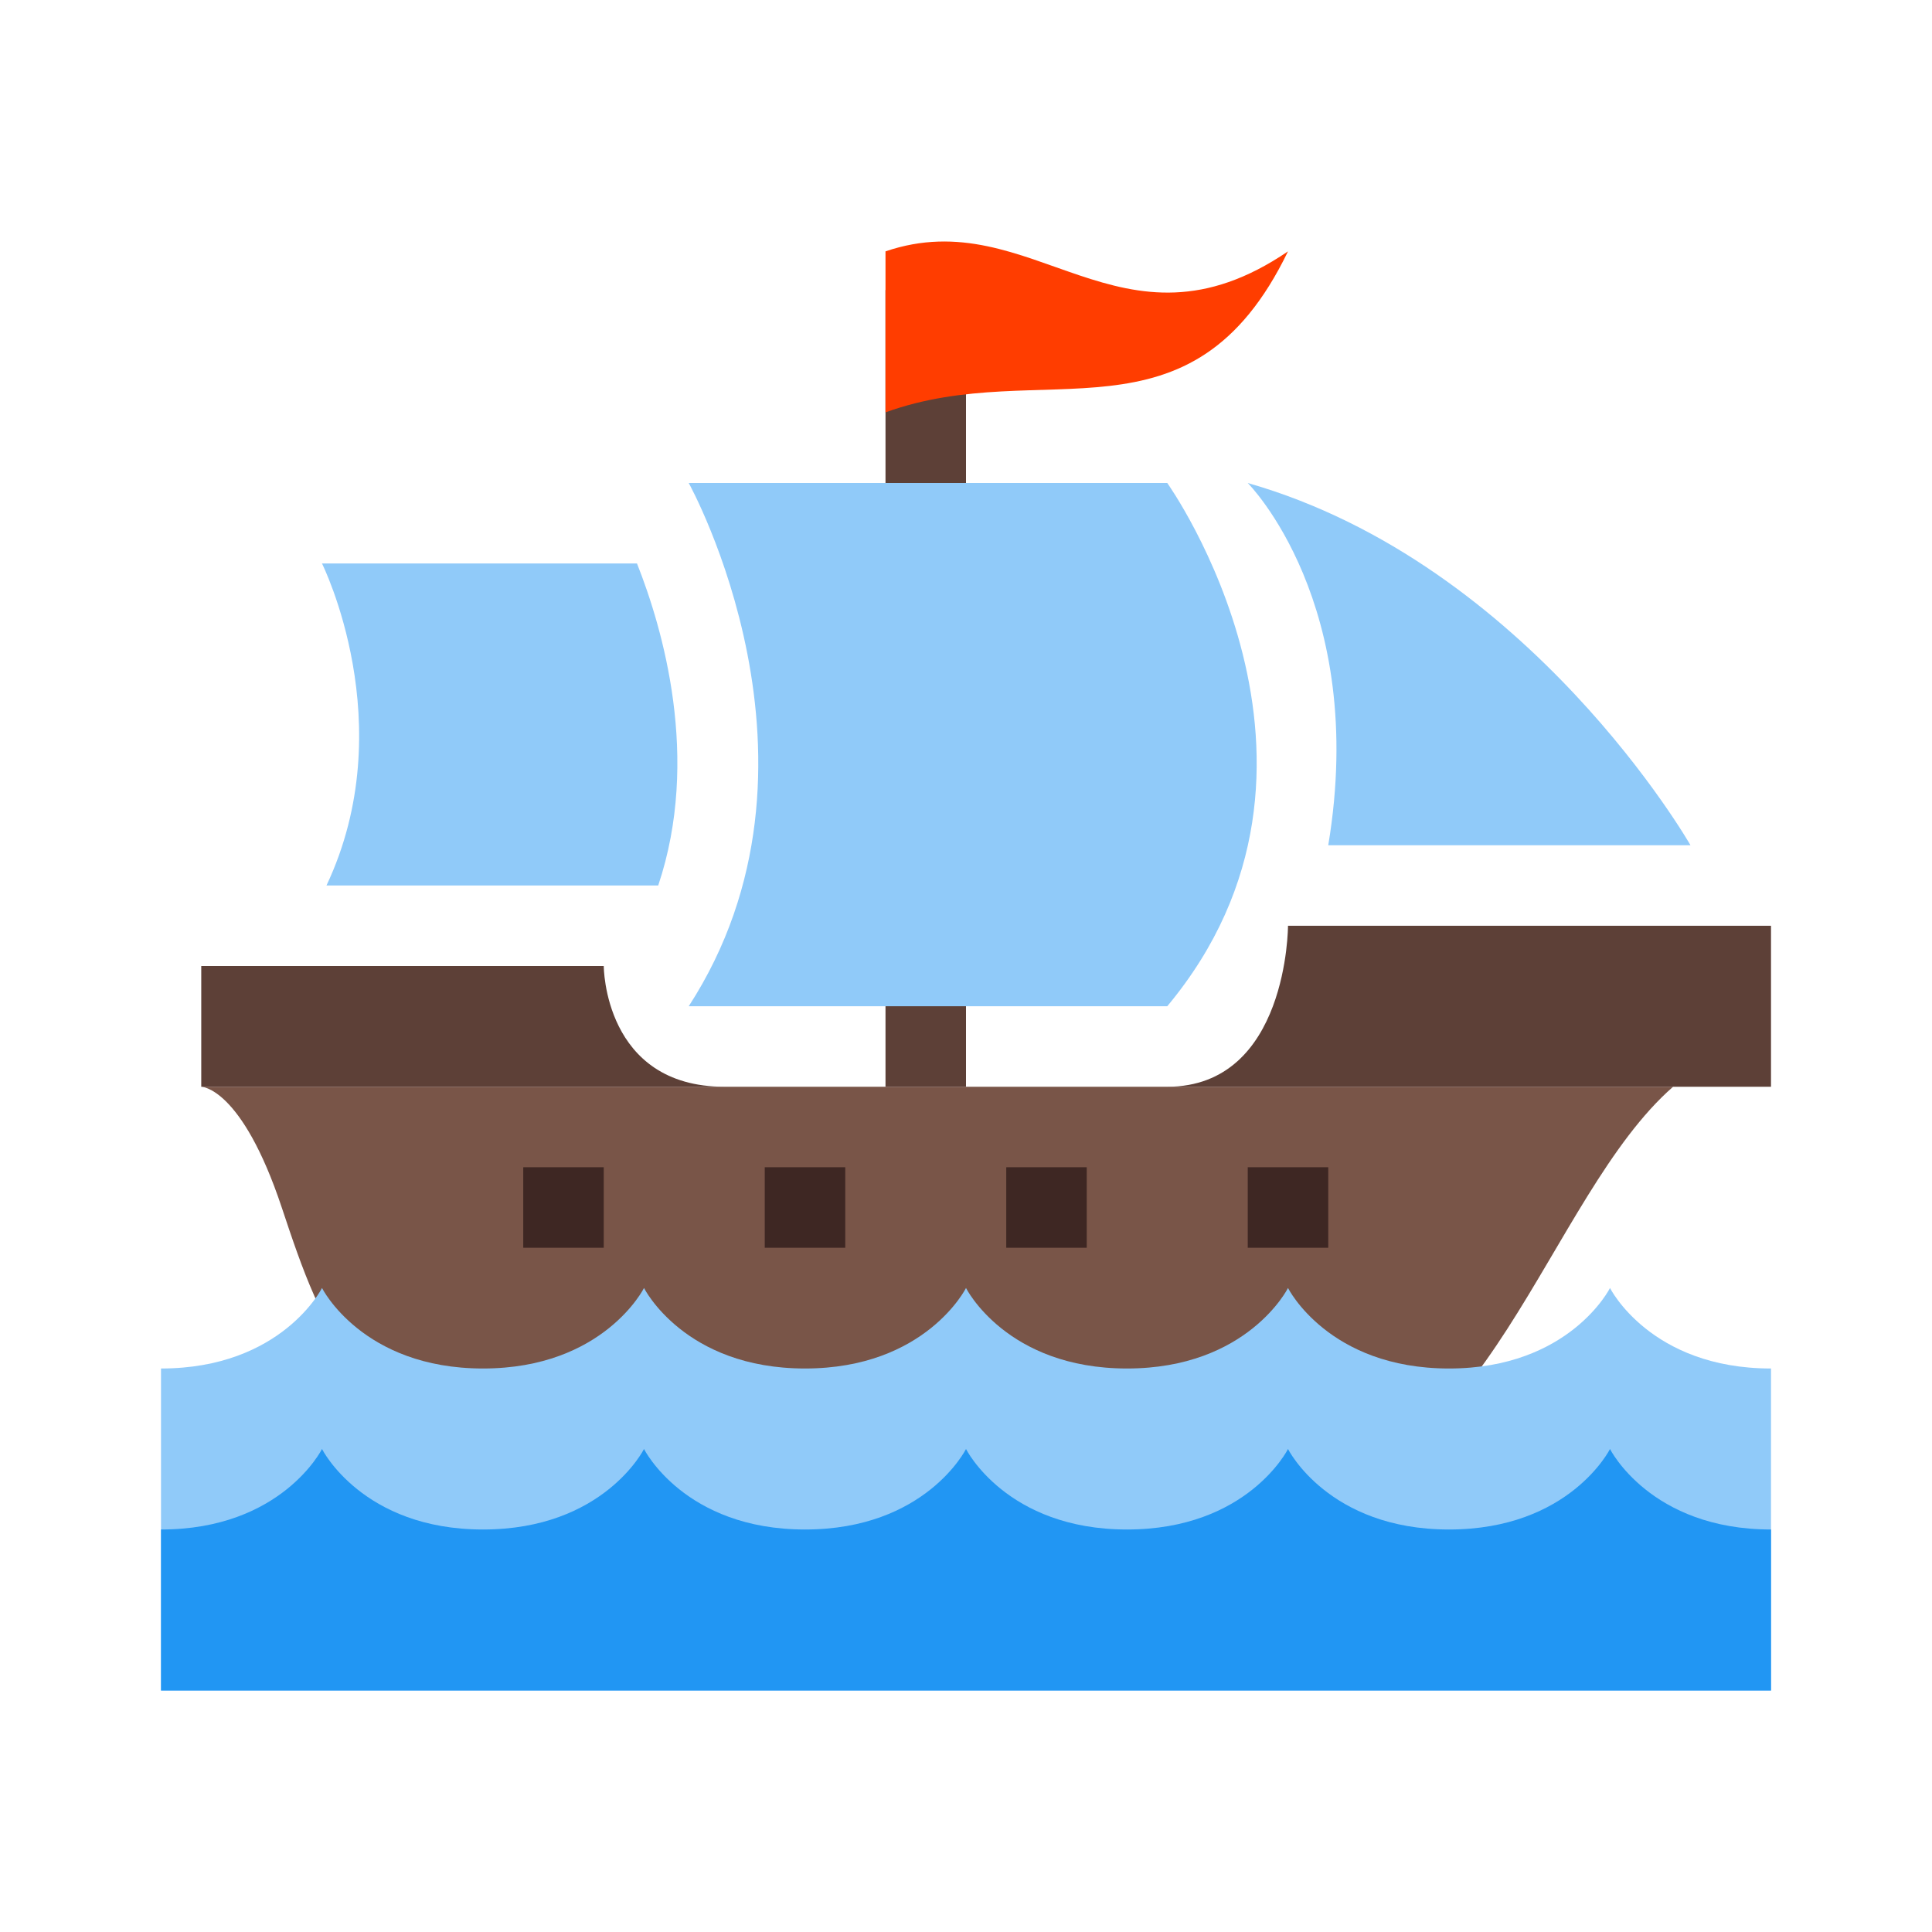
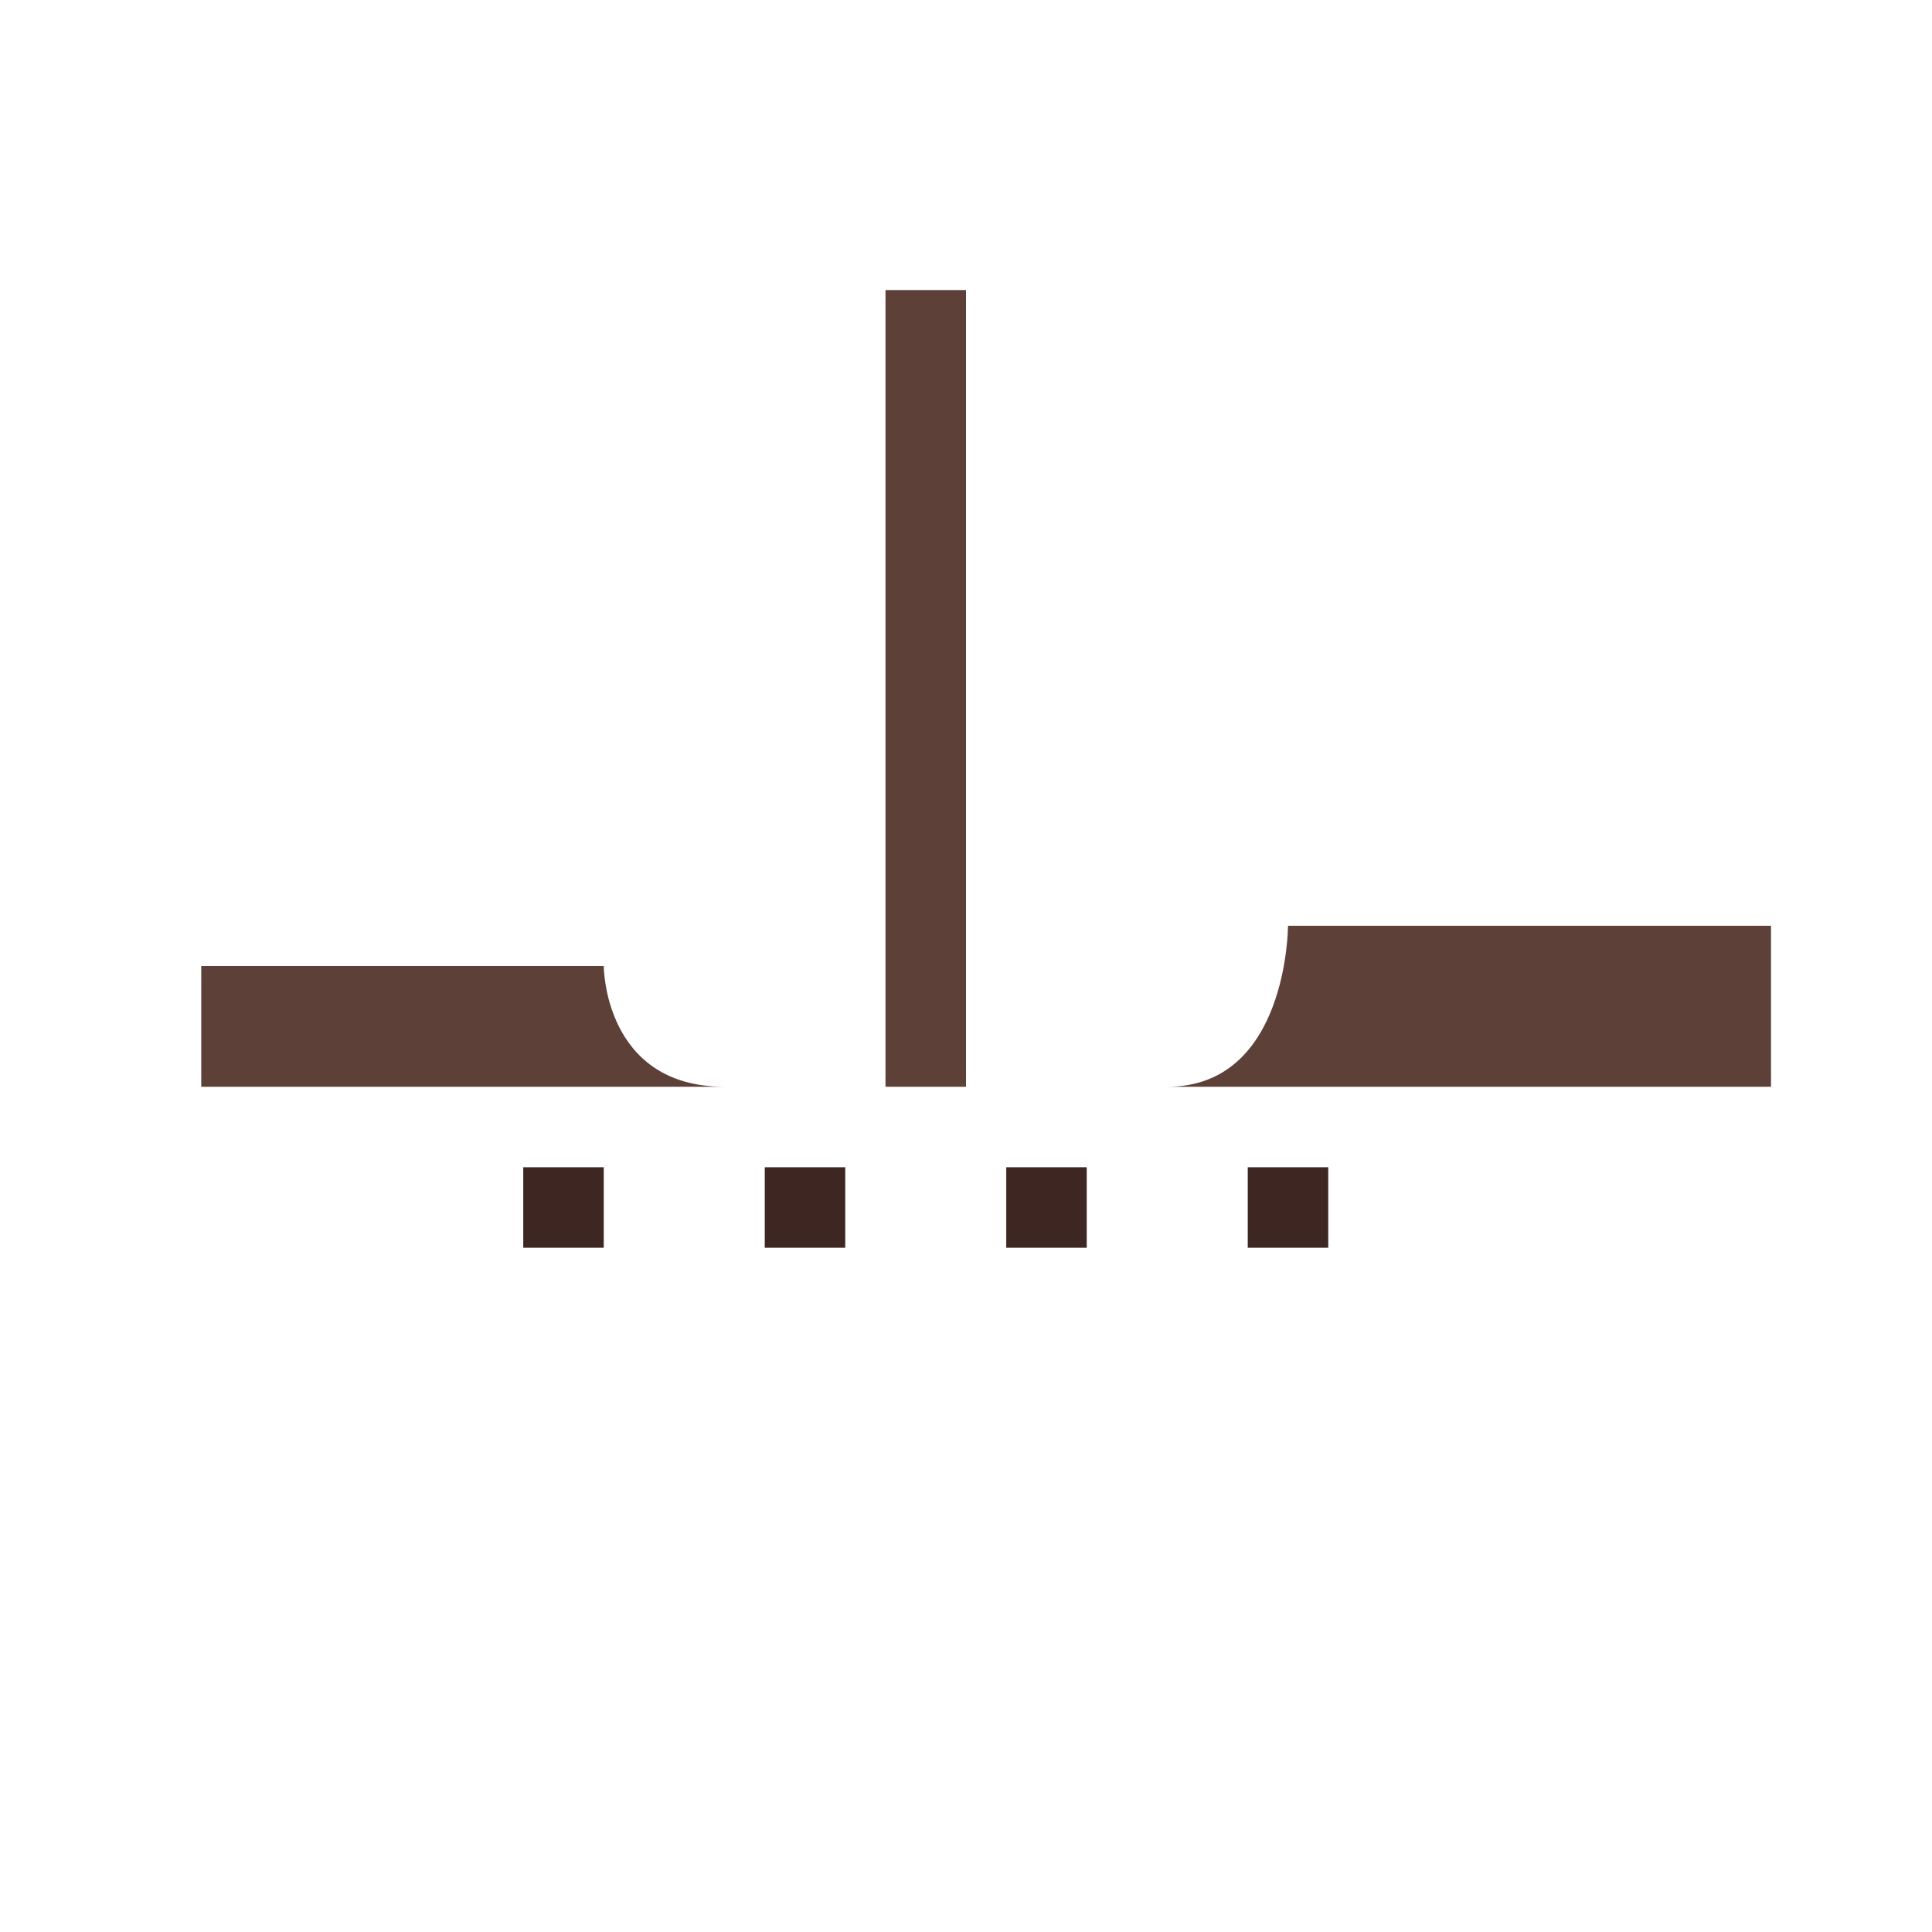
<svg xmlns="http://www.w3.org/2000/svg" width="800px" height="800px" viewBox="0 0 1024 1024" class="icon" version="1.1">
-   <path d="M618.667 576H106.667s21.333 0 42.667 64 42.667 128 149.333 128c42.667 0 298.667 21.333 384 21.333 104.213 0 137.728-155.499 204.117-213.333H618.667z" fill="#795548" />
-   <path d="M938.667 725.333c-64 0-85.333-42.667-85.333-42.667s-21.333 42.667-85.333 42.667-85.333-42.667-85.333-42.667-21.333 42.667-85.333 42.667-85.333-42.667-85.333-42.667-21.333 42.667-85.333 42.667-85.333-42.667-85.333-42.667-21.333 42.667-85.333 42.667-85.333-42.667-85.333-42.667-21.333 42.667-85.333 42.667v170.667h853.333v-170.667z" fill="#90CAF9" />
-   <path d="M938.667 810.667c-64 0-85.333-42.667-85.333-42.667s-21.333 42.667-85.333 42.667-85.333-42.667-85.333-42.667-21.333 42.667-85.333 42.667-85.333-42.667-85.333-42.667-21.333 42.667-85.333 42.667-85.333-42.667-85.333-42.667-21.333 42.667-85.333 42.667-85.333-42.667-85.333-42.667-21.333 42.667-85.333 42.667v85.333h853.333v-85.333z" fill="#2196F3" />
  <path d="M320 512H106.667v64h277.333c-64 0-64-64-64-64zM682.667 490.667s0 85.333-64 85.333h320v-85.333H682.667zM469.333 153.749h42.667V576h-42.667z" fill="#5D4037" />
  <path d="M277.333 618.667h42.667v42.667h-42.667zM405.333 618.667h42.667v42.667h-42.667zM533.333 618.667h42.667v42.667h-42.667zM661.333 618.667h42.667v42.667h-42.667z" fill="#3E2723" />
-   <path d="M469.333 133.227v85.333c83.541-30.229 161.792 21.333 213.333-85.333-88.875 60.501-135.125-26.667-213.333 0z" fill="#FF3D00" />
-   <path d="M661.333 256s64 64 42.667 192h192s-85.333-149.333-234.667-192zM618.667 533.333H365.035c82.965-128 0-277.333 0-277.333H618.667s106.667 149.333 0 277.333zM348.864 469.333c22.613-67.392 2.325-136.448-11.243-170.667H170.667s42.667 85.333 2.368 170.667h175.829z" fill="#90CAF9" />
</svg>